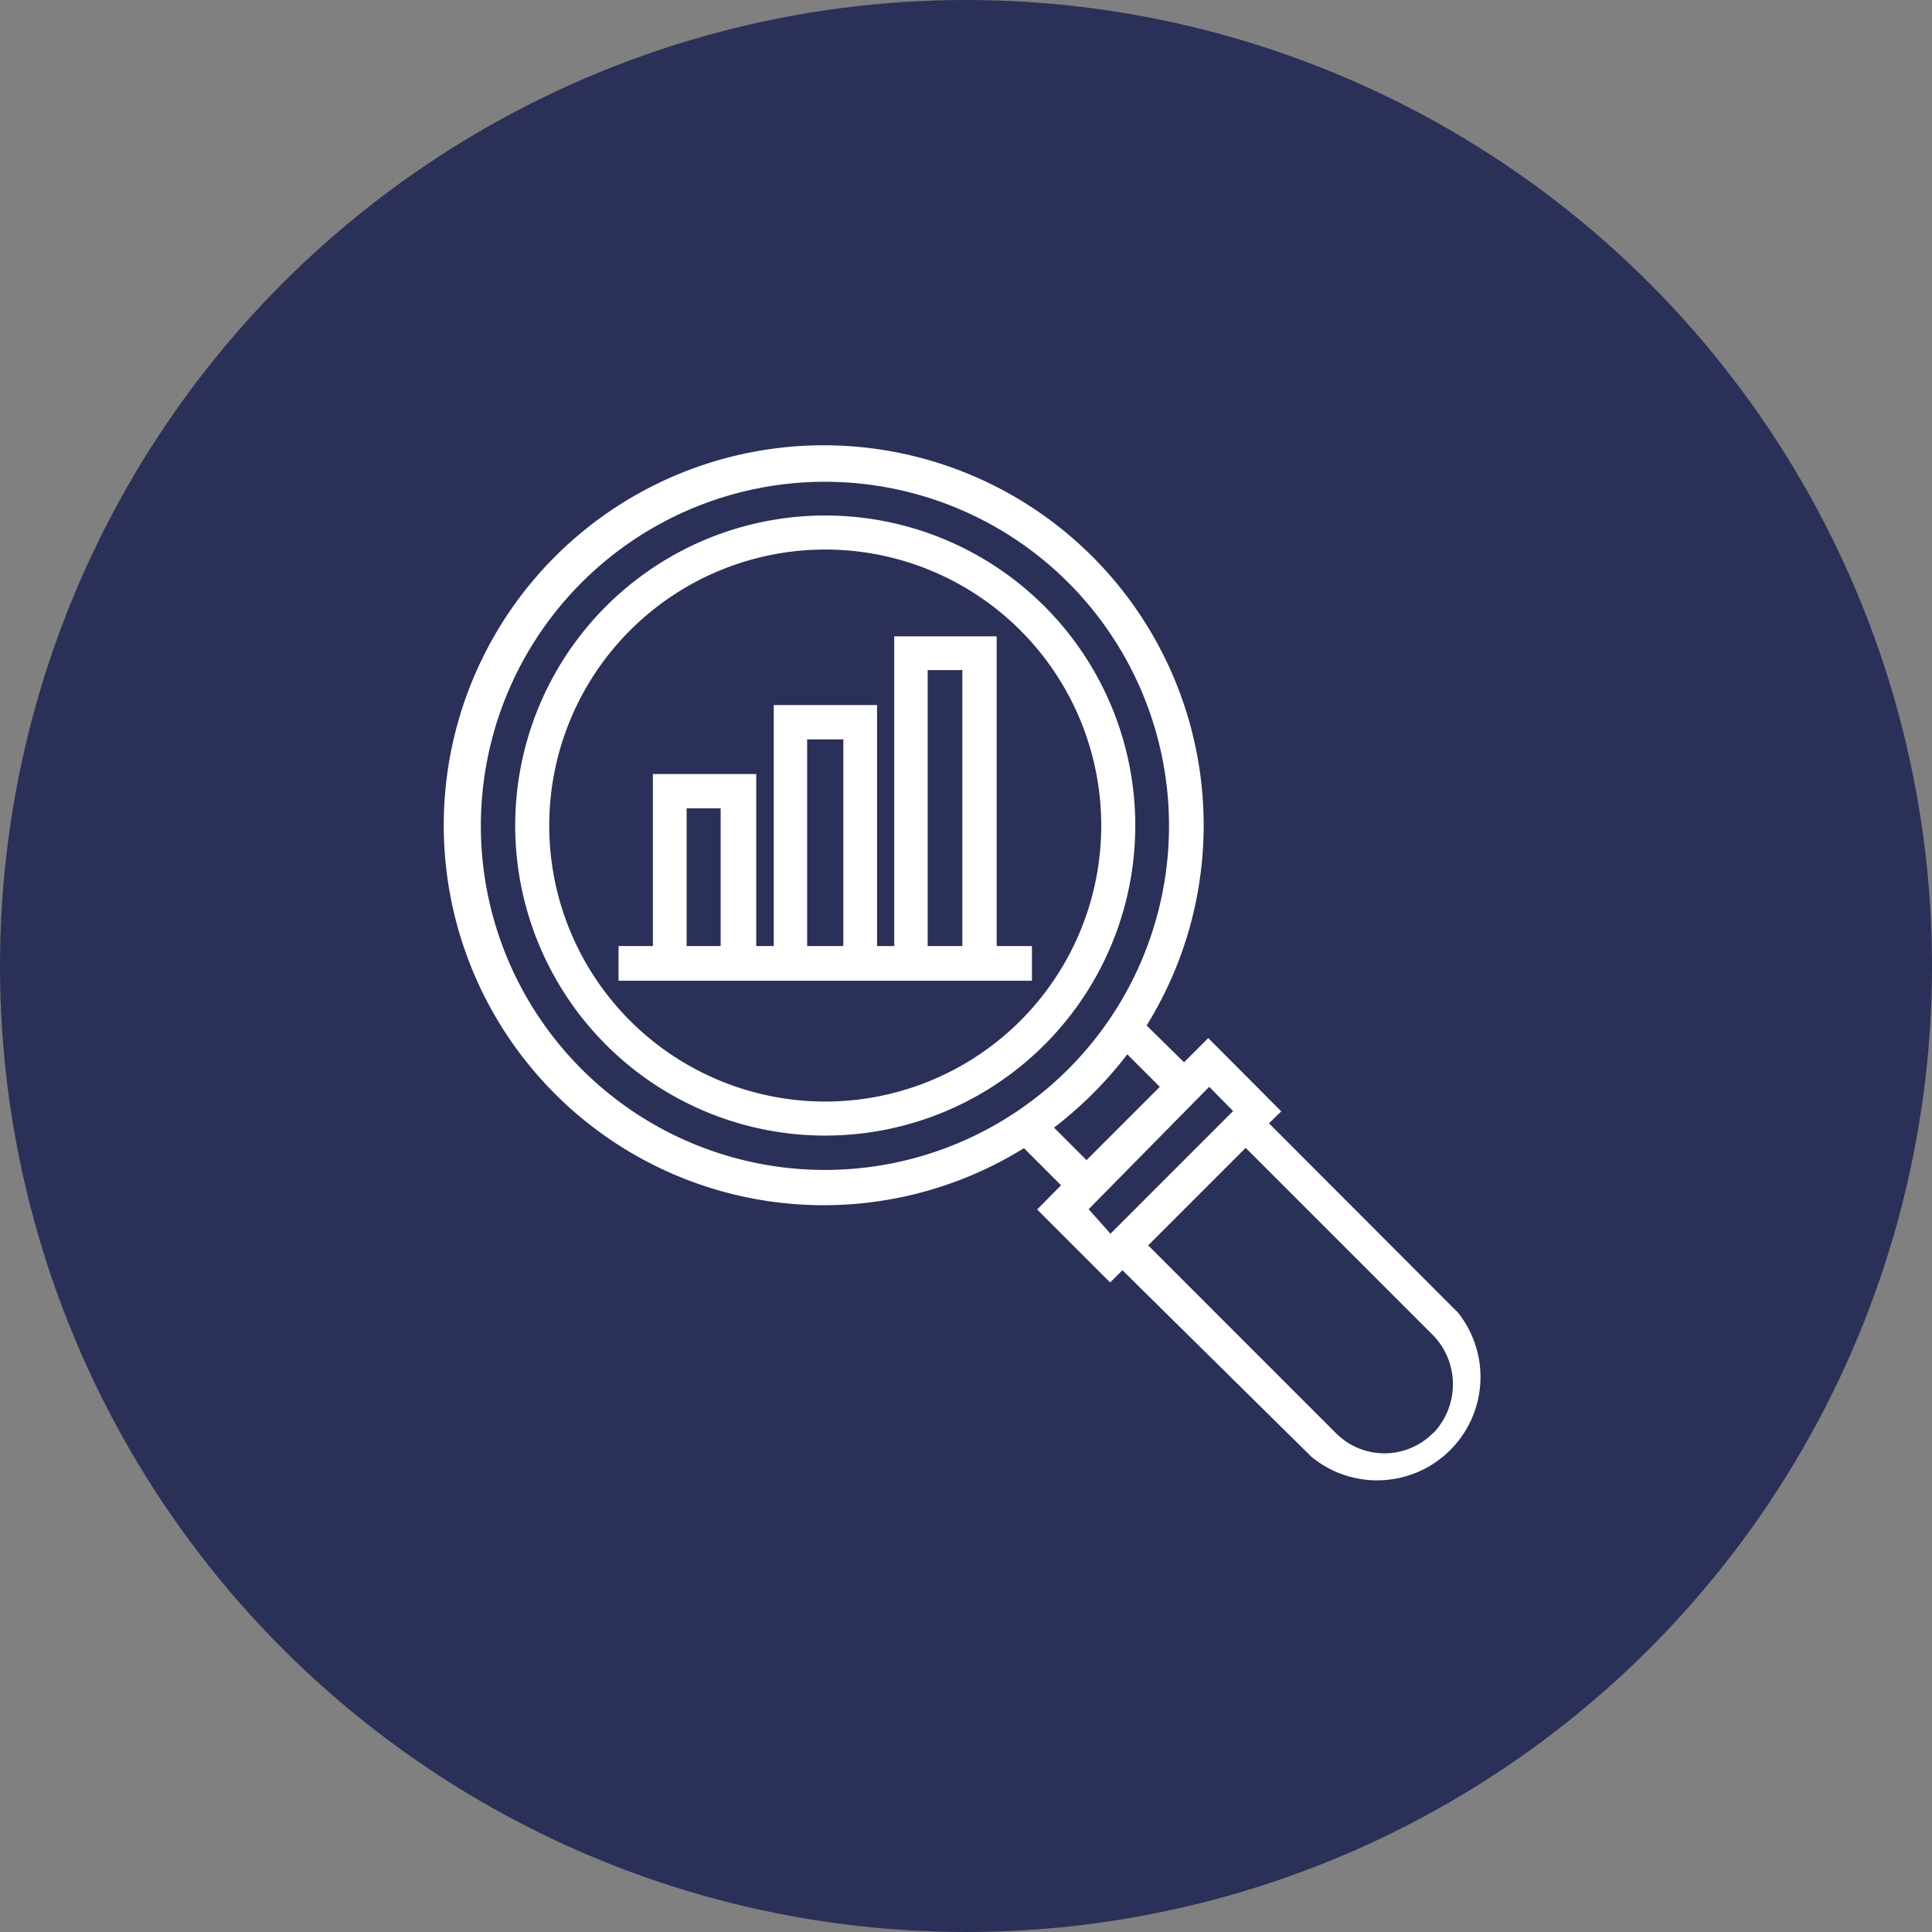
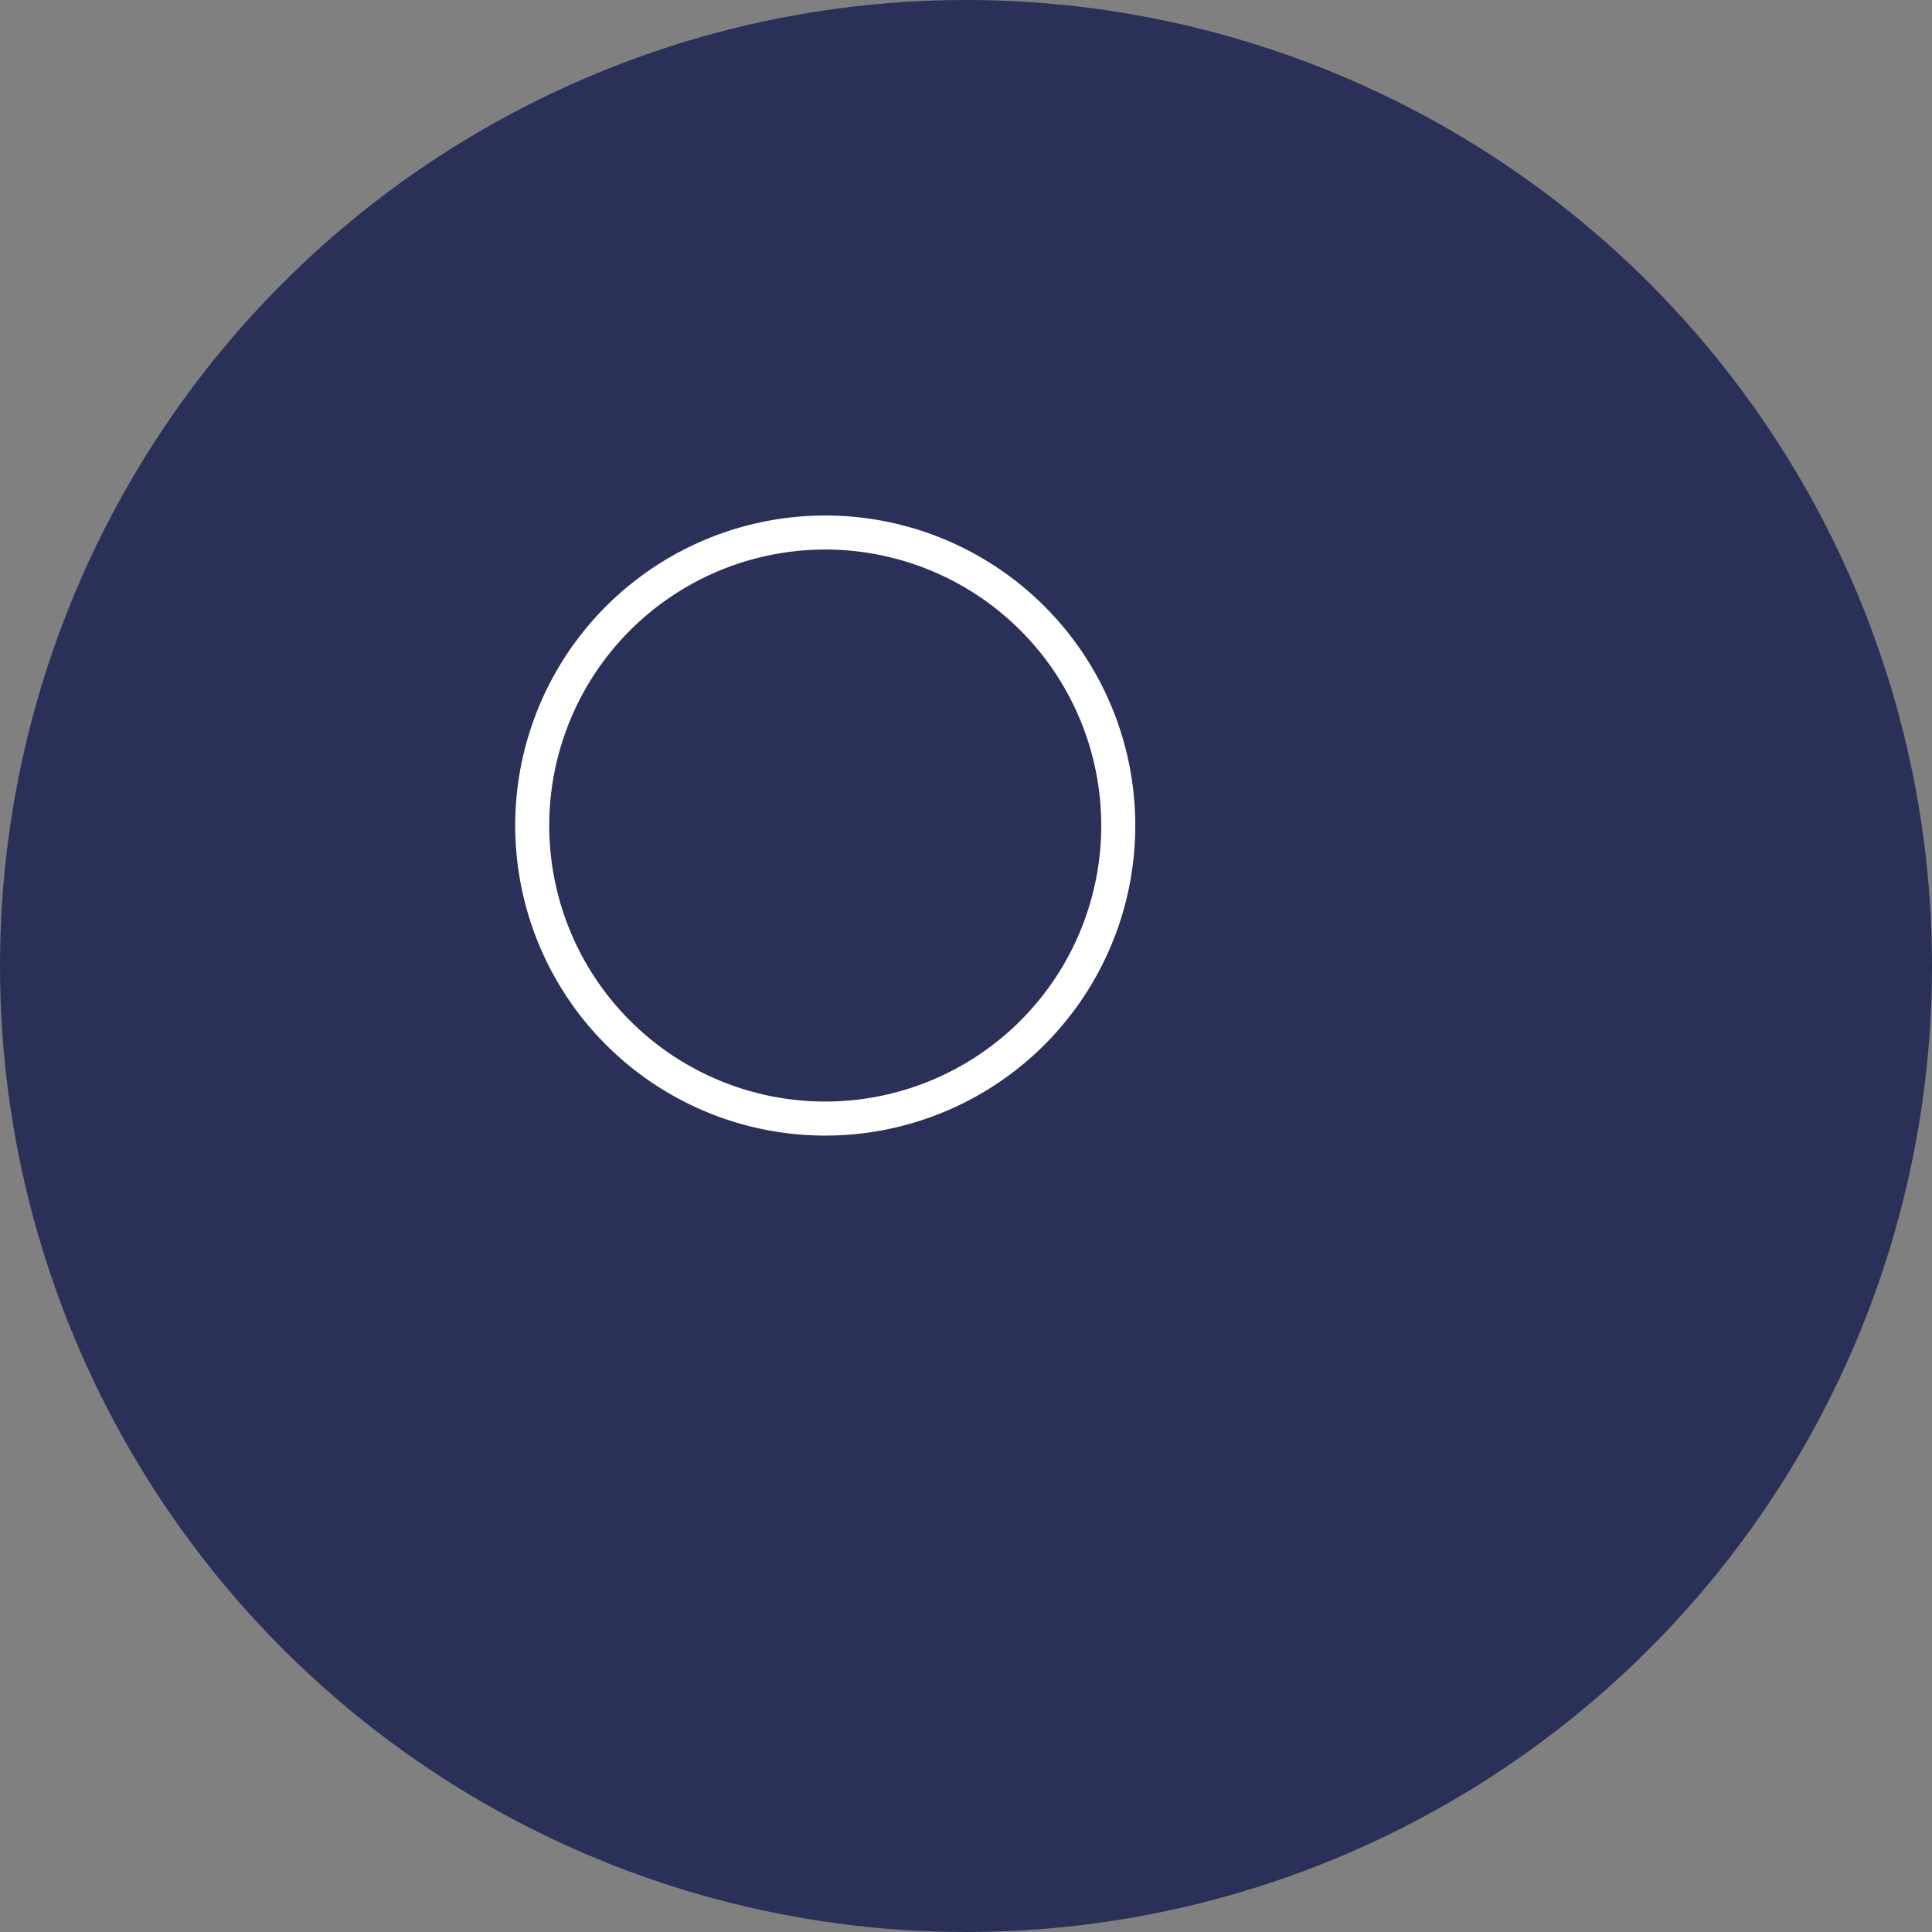
<svg xmlns="http://www.w3.org/2000/svg" viewBox="0 0 63 63">
  <rect x="0" y="0" width="63" height="63" fill="#808080" stroke="none" />
  <defs>
    <style>.cls-1{fill:#2a3058;}.cls-2{fill:#fff;}</style>
  </defs>
  <g id="Calque_1" data-name="Calque 1">
    <circle class="cls-1" cx="31.5" cy="31.5" r="31.5" />
  </g>
  <g id="Mesurer">
    <g id="Calque_2" data-name="Calque 2">
      <g id="Calque_3" data-name="Calque 3">
        <path class="cls-2" d="M37.52,27.42A10.11,10.11,0,1,0,27.41,37.53,10.11,10.11,0,0,0,37.52,27.42Zm-10.11,9a9,9,0,1,1,9-9h0a9,9,0,0,1-9,9Z" transform="translate(-0.5 -0.5)" />
-         <path class="cls-2" d="M48,43.26l-6.12-6.13.4-.39-2.38-2.39-.79.79-1.22-1.2a12.39,12.39,0,1,0-4,4l1.21,1.21-.78.79,2.38,2.38.4-.4L43.26,48A3.37,3.37,0,0,0,48,43.25ZM16.18,27.42A11.22,11.22,0,1,1,27.4,38.65,11.22,11.22,0,0,1,16.18,27.42ZM35.93,38.33l-1.06-1.06a12.88,12.88,0,0,0,2.39-2.39l1.06,1.06Zm4-2.39.78.79-4,4L36,39.93Zm7.3,11.29a2.23,2.23,0,0,1-3.17,0l-6.12-6.12,3.18-3.18,6.12,6.12a2.3,2.3,0,0,1,0,3.18Z" transform="translate(-0.5 -0.5)" />
-         <path class="cls-2" d="M33,31.35V21.25H29.66v10.1H29.1V23.49H25.73v7.86h-.57V25.74H21.79v5.61H20.67v1.13H34.15V31.35Zm-10.11,0V26.86H24v4.49Zm3.93,0V24.61H28v6.74Zm3.93,0v-9h1.13v9Z" transform="translate(-0.5 -0.5)" />
      </g>
    </g>
  </g>
</svg>